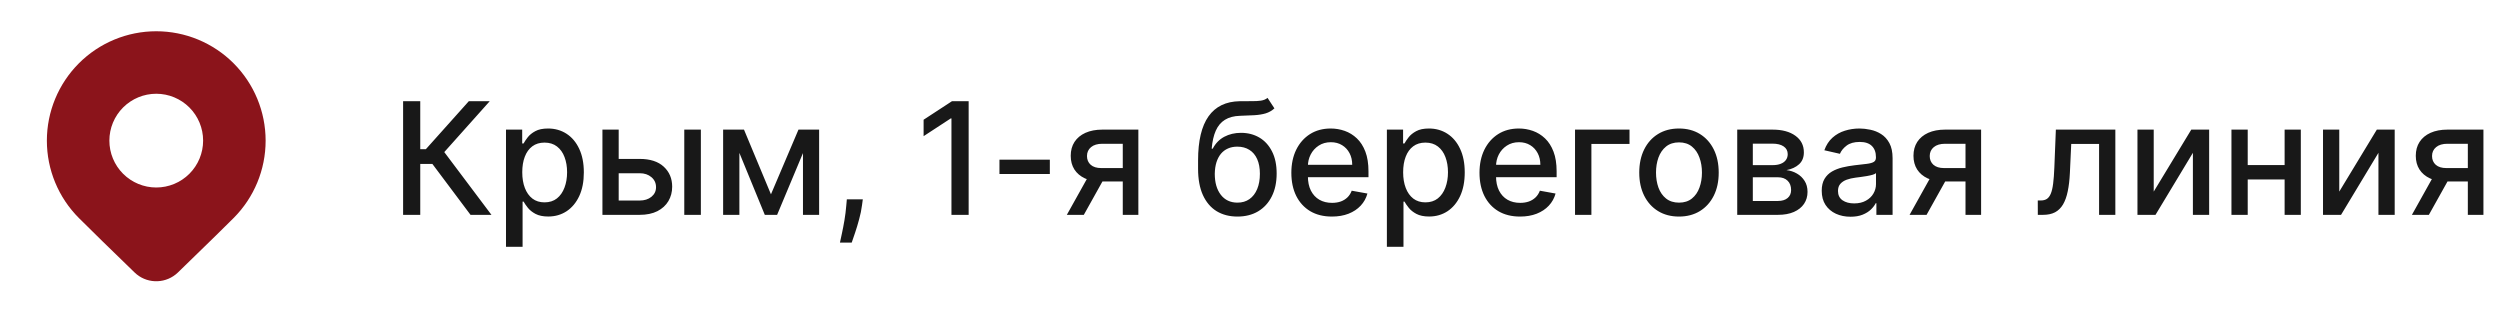
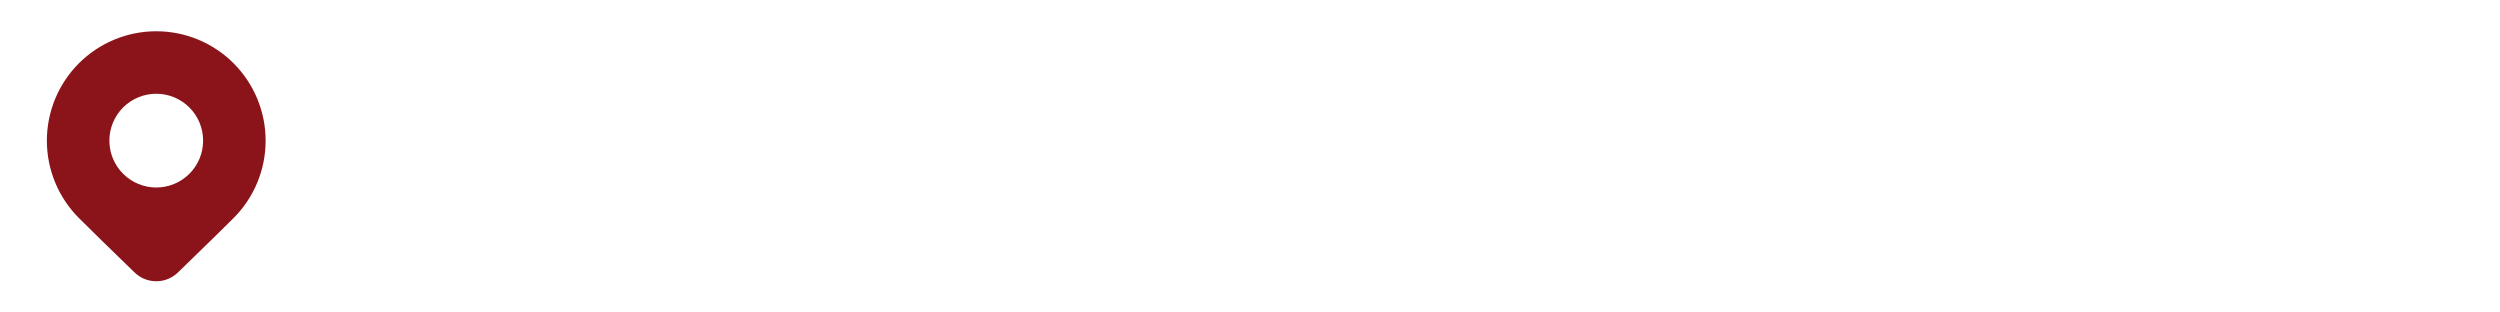
<svg xmlns="http://www.w3.org/2000/svg" width="256" height="32" viewBox="0 0 256 32" fill="none">
  <path d="M23.919 22.328C26.02 20.226 27.2 17.376 27.2 14.405C27.2 11.433 26.02 8.583 23.919 6.481C22.88 5.441 21.645 4.616 20.286 4.053C18.927 3.49 17.47 3.201 15.999 3.201C14.529 3.201 13.072 3.49 11.713 4.053C10.354 4.616 9.12 5.441 8.08 6.481C5.979 8.583 4.799 11.433 4.799 14.405C4.799 17.376 5.979 20.226 8.08 22.328L10.513 24.726L13.782 27.902L13.995 28.091C15.235 29.096 17.051 29.032 18.219 27.902L22.115 24.11L23.919 22.328ZM15.999 19.2C14.726 19.2 13.506 18.694 12.605 17.794C11.705 16.894 11.2 15.673 11.2 14.4C11.2 13.127 11.705 11.906 12.605 11.006C13.506 10.106 14.726 9.6 15.999 9.6C17.273 9.6 18.494 10.106 19.394 11.006C20.294 11.906 20.799 13.127 20.799 14.4C20.799 15.673 20.294 16.894 19.394 17.794C18.494 18.694 17.273 19.2 15.999 19.2Z" fill="#8B141B" />
-   <path d="M48.182 22L44.273 16.784H43.034V22H41.278V10.364H43.034V15.278H43.608L48.006 10.364H50.148L45.494 15.574L50.324 22H48.182ZM51.814 25.273V13.273H53.473V14.688H53.615C53.714 14.506 53.856 14.296 54.041 14.057C54.227 13.818 54.484 13.61 54.814 13.432C55.144 13.25 55.579 13.159 56.121 13.159C56.825 13.159 57.454 13.337 58.007 13.693C58.56 14.049 58.994 14.562 59.308 15.233C59.626 15.903 59.785 16.71 59.785 17.653C59.785 18.597 59.628 19.405 59.314 20.079C58.999 20.75 58.568 21.267 58.019 21.631C57.469 21.991 56.842 22.171 56.138 22.171C55.608 22.171 55.174 22.081 54.837 21.903C54.503 21.725 54.242 21.517 54.053 21.278C53.863 21.04 53.717 20.828 53.615 20.642H53.513V25.273H51.814ZM53.479 17.636C53.479 18.25 53.568 18.788 53.746 19.25C53.924 19.712 54.181 20.074 54.519 20.335C54.856 20.593 55.269 20.722 55.757 20.722C56.265 20.722 56.689 20.587 57.03 20.318C57.371 20.046 57.628 19.676 57.803 19.21C57.981 18.744 58.07 18.22 58.07 17.636C58.07 17.061 57.983 16.544 57.808 16.085C57.638 15.627 57.38 15.265 57.035 15C56.695 14.735 56.269 14.602 55.757 14.602C55.265 14.602 54.848 14.729 54.507 14.983C54.17 15.237 53.914 15.591 53.74 16.046C53.566 16.5 53.479 17.03 53.479 17.636ZM62.967 16.273H65.501C66.57 16.273 67.392 16.538 67.967 17.068C68.543 17.599 68.831 18.282 68.831 19.119C68.831 19.665 68.702 20.155 68.445 20.591C68.187 21.026 67.81 21.371 67.314 21.625C66.818 21.875 66.213 22 65.501 22H61.689V13.273H63.354V20.534H65.501C65.99 20.534 66.392 20.407 66.706 20.153C67.02 19.896 67.178 19.568 67.178 19.171C67.178 18.75 67.02 18.407 66.706 18.142C66.392 17.873 65.99 17.739 65.501 17.739H62.967V16.273ZM70.07 22V13.273H71.769V22H70.07ZM78.946 19.898L81.764 13.273H83.23L79.577 22H78.315L74.736 13.273H76.185L78.946 19.898ZM75.713 13.273V22H74.048V13.273H75.713ZM82.224 22V13.273H83.878V22H82.224ZM88.352 20.409L88.267 21.028C88.21 21.483 88.114 21.956 87.977 22.449C87.845 22.945 87.706 23.405 87.562 23.829C87.422 24.254 87.307 24.591 87.216 24.841H86.011C86.061 24.606 86.129 24.288 86.216 23.886C86.303 23.489 86.388 23.044 86.472 22.551C86.555 22.059 86.617 21.557 86.659 21.046L86.716 20.409H88.352ZM99.19 10.364V22H97.429V12.125H97.361L94.577 13.943V12.261L97.48 10.364H99.19ZM107.503 16.347V17.818H102.344V16.347H107.503ZM114.972 22V14.722H112.881C112.384 14.722 111.998 14.837 111.722 15.068C111.445 15.299 111.307 15.602 111.307 15.977C111.307 16.349 111.434 16.648 111.688 16.875C111.945 17.099 112.305 17.21 112.767 17.21H115.466V18.585H112.767C112.123 18.585 111.566 18.479 111.097 18.267C110.631 18.051 110.271 17.746 110.017 17.352C109.767 16.958 109.642 16.492 109.642 15.954C109.642 15.405 109.771 14.932 110.028 14.534C110.29 14.133 110.663 13.822 111.148 13.602C111.636 13.383 112.214 13.273 112.881 13.273H116.568V22H114.972ZM109.244 22L111.705 17.591H113.443L110.983 22H109.244ZM129.797 10.023L130.501 11.097C130.24 11.335 129.943 11.506 129.609 11.608C129.28 11.706 128.899 11.769 128.467 11.796C128.036 11.818 127.541 11.839 126.984 11.858C126.356 11.877 125.839 12.013 125.433 12.267C125.028 12.517 124.715 12.888 124.496 13.381C124.28 13.869 124.14 14.483 124.075 15.222H124.183C124.467 14.68 124.861 14.275 125.365 14.006C125.873 13.737 126.443 13.602 127.075 13.602C127.78 13.602 128.407 13.763 128.956 14.085C129.505 14.407 129.937 14.879 130.251 15.5C130.57 16.117 130.729 16.873 130.729 17.767C130.729 18.672 130.562 19.454 130.229 20.114C129.899 20.773 129.433 21.282 128.831 21.642C128.232 21.998 127.526 22.176 126.712 22.176C125.897 22.176 125.187 21.992 124.581 21.625C123.979 21.254 123.511 20.704 123.178 19.977C122.848 19.25 122.683 18.352 122.683 17.284V16.421C122.683 14.424 123.039 12.922 123.751 11.915C124.464 10.907 125.528 10.39 126.945 10.364C127.403 10.352 127.812 10.35 128.172 10.358C128.532 10.362 128.846 10.345 129.115 10.307C129.388 10.265 129.615 10.171 129.797 10.023ZM126.717 20.75C127.191 20.75 127.598 20.631 127.939 20.392C128.284 20.15 128.549 19.807 128.734 19.364C128.92 18.921 129.013 18.398 129.013 17.796C129.013 17.204 128.92 16.703 128.734 16.29C128.549 15.877 128.284 15.562 127.939 15.347C127.594 15.127 127.181 15.017 126.7 15.017C126.344 15.017 126.026 15.079 125.746 15.204C125.465 15.326 125.225 15.506 125.024 15.744C124.827 15.983 124.674 16.275 124.564 16.619C124.458 16.96 124.401 17.352 124.393 17.796C124.393 18.697 124.6 19.415 125.013 19.949C125.429 20.483 125.998 20.75 126.717 20.75ZM136.388 22.176C135.528 22.176 134.787 21.992 134.166 21.625C133.549 21.254 133.071 20.733 132.734 20.062C132.401 19.388 132.234 18.599 132.234 17.693C132.234 16.799 132.401 16.011 132.734 15.329C133.071 14.648 133.541 14.116 134.143 13.733C134.75 13.35 135.458 13.159 136.268 13.159C136.761 13.159 137.238 13.241 137.7 13.403C138.162 13.566 138.577 13.822 138.945 14.171C139.312 14.519 139.602 14.972 139.814 15.528C140.026 16.081 140.132 16.754 140.132 17.546V18.148H133.195V16.875H138.467C138.467 16.428 138.376 16.032 138.195 15.688C138.013 15.339 137.757 15.064 137.428 14.864C137.102 14.663 136.719 14.562 136.28 14.562C135.803 14.562 135.386 14.68 135.03 14.915C134.678 15.146 134.405 15.449 134.212 15.824C134.022 16.195 133.928 16.599 133.928 17.034V18.028C133.928 18.612 134.03 19.108 134.234 19.517C134.443 19.926 134.732 20.239 135.104 20.454C135.475 20.667 135.909 20.773 136.405 20.773C136.727 20.773 137.02 20.727 137.286 20.636C137.551 20.542 137.78 20.401 137.973 20.216C138.166 20.03 138.314 19.801 138.416 19.528L140.024 19.818C139.895 20.292 139.664 20.706 139.331 21.062C139.001 21.415 138.587 21.689 138.087 21.886C137.59 22.079 137.024 22.176 136.388 22.176ZM142.017 25.273V13.273H143.676V14.688H143.818C143.917 14.506 144.059 14.296 144.244 14.057C144.43 13.818 144.688 13.61 145.017 13.432C145.347 13.25 145.782 13.159 146.324 13.159C147.028 13.159 147.657 13.337 148.21 13.693C148.763 14.049 149.197 14.562 149.511 15.233C149.83 15.903 149.989 16.71 149.989 17.653C149.989 18.597 149.831 19.405 149.517 20.079C149.203 20.75 148.771 21.267 148.222 21.631C147.672 21.991 147.045 22.171 146.341 22.171C145.811 22.171 145.377 22.081 145.04 21.903C144.706 21.725 144.445 21.517 144.256 21.278C144.066 21.04 143.92 20.828 143.818 20.642H143.716V25.273H142.017ZM143.682 17.636C143.682 18.25 143.771 18.788 143.949 19.25C144.127 19.712 144.384 20.074 144.722 20.335C145.059 20.593 145.472 20.722 145.96 20.722C146.468 20.722 146.892 20.587 147.233 20.318C147.574 20.046 147.831 19.676 148.006 19.21C148.184 18.744 148.273 18.22 148.273 17.636C148.273 17.061 148.186 16.544 148.011 16.085C147.841 15.627 147.583 15.265 147.239 15C146.898 14.735 146.472 14.602 145.96 14.602C145.468 14.602 145.051 14.729 144.71 14.983C144.373 15.237 144.117 15.591 143.943 16.046C143.769 16.5 143.682 17.03 143.682 17.636ZM155.653 22.176C154.794 22.176 154.053 21.992 153.432 21.625C152.814 21.254 152.337 20.733 152 20.062C151.667 19.388 151.5 18.599 151.5 17.693C151.5 16.799 151.667 16.011 152 15.329C152.337 14.648 152.807 14.116 153.409 13.733C154.015 13.35 154.723 13.159 155.534 13.159C156.027 13.159 156.504 13.241 156.966 13.403C157.428 13.566 157.843 13.822 158.21 14.171C158.578 14.519 158.867 14.972 159.08 15.528C159.292 16.081 159.398 16.754 159.398 17.546V18.148H152.46V16.875H157.733C157.733 16.428 157.642 16.032 157.46 15.688C157.278 15.339 157.023 15.064 156.693 14.864C156.367 14.663 155.985 14.562 155.545 14.562C155.068 14.562 154.652 14.68 154.295 14.915C153.943 15.146 153.67 15.449 153.477 15.824C153.288 16.195 153.193 16.599 153.193 17.034V18.028C153.193 18.612 153.295 19.108 153.5 19.517C153.708 19.926 153.998 20.239 154.369 20.454C154.741 20.667 155.174 20.773 155.67 20.773C155.992 20.773 156.286 20.727 156.551 20.636C156.816 20.542 157.045 20.401 157.239 20.216C157.432 20.03 157.58 19.801 157.682 19.528L159.29 19.818C159.161 20.292 158.93 20.706 158.597 21.062C158.267 21.415 157.852 21.689 157.352 21.886C156.856 22.079 156.29 22.176 155.653 22.176ZM166.862 13.273V14.739H162.959V22H161.283V13.273H166.862ZM171.928 22.176C171.109 22.176 170.395 21.989 169.786 21.614C169.176 21.239 168.702 20.714 168.365 20.04C168.028 19.366 167.859 18.578 167.859 17.676C167.859 16.771 168.028 15.979 168.365 15.301C168.702 14.623 169.176 14.097 169.786 13.722C170.395 13.347 171.109 13.159 171.928 13.159C172.746 13.159 173.46 13.347 174.07 13.722C174.679 14.097 175.153 14.623 175.49 15.301C175.827 15.979 175.996 16.771 175.996 17.676C175.996 18.578 175.827 19.366 175.49 20.04C175.153 20.714 174.679 21.239 174.07 21.614C173.46 21.989 172.746 22.176 171.928 22.176ZM171.933 20.75C172.464 20.75 172.903 20.61 173.251 20.329C173.6 20.049 173.857 19.676 174.024 19.21C174.195 18.744 174.28 18.231 174.28 17.671C174.28 17.114 174.195 16.602 174.024 16.136C173.857 15.667 173.6 15.29 173.251 15.006C172.903 14.722 172.464 14.579 171.933 14.579C171.399 14.579 170.956 14.722 170.604 15.006C170.255 15.29 169.996 15.667 169.825 16.136C169.659 16.602 169.575 17.114 169.575 17.671C169.575 18.231 169.659 18.744 169.825 19.21C169.996 19.676 170.255 20.049 170.604 20.329C170.956 20.61 171.399 20.75 171.933 20.75ZM177.892 22V13.273H181.511C182.496 13.273 183.277 13.483 183.852 13.903C184.428 14.32 184.716 14.886 184.716 15.602C184.716 16.114 184.553 16.519 184.227 16.818C183.902 17.117 183.47 17.318 182.932 17.421C183.322 17.466 183.68 17.583 184.006 17.773C184.331 17.958 184.593 18.208 184.79 18.523C184.991 18.837 185.091 19.212 185.091 19.648C185.091 20.11 184.972 20.519 184.733 20.875C184.494 21.227 184.148 21.504 183.693 21.704C183.242 21.901 182.699 22 182.062 22H177.892ZM179.489 20.579H182.062C182.483 20.579 182.813 20.479 183.051 20.278C183.29 20.078 183.409 19.805 183.409 19.46C183.409 19.055 183.29 18.737 183.051 18.506C182.813 18.271 182.483 18.153 182.062 18.153H179.489V20.579ZM179.489 16.909H181.528C181.847 16.909 182.119 16.864 182.347 16.773C182.578 16.682 182.754 16.553 182.875 16.386C183 16.216 183.062 16.015 183.062 15.784C183.062 15.447 182.924 15.184 182.648 14.994C182.371 14.805 181.992 14.71 181.511 14.71H179.489V16.909ZM189.494 22.193C188.941 22.193 188.441 22.091 187.994 21.886C187.547 21.678 187.193 21.377 186.932 20.983C186.674 20.589 186.545 20.106 186.545 19.534C186.545 19.042 186.64 18.636 186.83 18.318C187.019 18 187.275 17.748 187.597 17.562C187.919 17.377 188.278 17.237 188.676 17.142C189.074 17.047 189.479 16.975 189.892 16.926C190.415 16.866 190.839 16.816 191.165 16.778C191.491 16.737 191.727 16.671 191.875 16.579C192.023 16.489 192.097 16.341 192.097 16.136V16.097C192.097 15.6 191.956 15.216 191.676 14.943C191.4 14.671 190.987 14.534 190.438 14.534C189.866 14.534 189.415 14.661 189.085 14.915C188.759 15.165 188.534 15.443 188.409 15.75L186.812 15.386C187.002 14.856 187.278 14.428 187.642 14.102C188.009 13.773 188.432 13.534 188.909 13.386C189.386 13.235 189.888 13.159 190.415 13.159C190.763 13.159 191.133 13.201 191.523 13.284C191.917 13.364 192.284 13.511 192.625 13.727C192.97 13.943 193.252 14.252 193.472 14.653C193.691 15.051 193.801 15.568 193.801 16.204V22H192.142V20.807H192.074C191.964 21.026 191.799 21.242 191.58 21.454C191.36 21.667 191.078 21.843 190.733 21.983C190.388 22.123 189.975 22.193 189.494 22.193ZM189.864 20.829C190.333 20.829 190.735 20.737 191.068 20.551C191.405 20.366 191.661 20.123 191.835 19.824C192.013 19.521 192.102 19.197 192.102 18.852V17.727C192.042 17.788 191.924 17.845 191.75 17.898C191.58 17.947 191.384 17.991 191.165 18.028C190.945 18.062 190.731 18.095 190.523 18.125C190.314 18.151 190.14 18.174 190 18.193C189.67 18.235 189.369 18.305 189.097 18.403C188.828 18.502 188.612 18.644 188.449 18.829C188.29 19.011 188.21 19.254 188.21 19.557C188.21 19.977 188.366 20.296 188.676 20.511C188.987 20.724 189.383 20.829 189.864 20.829ZM201.268 22V14.722H199.178C198.681 14.722 198.295 14.837 198.018 15.068C197.742 15.299 197.604 15.602 197.604 15.977C197.604 16.349 197.731 16.648 197.984 16.875C198.242 17.099 198.602 17.21 199.064 17.21H201.763V18.585H199.064C198.42 18.585 197.863 18.479 197.393 18.267C196.928 18.051 196.568 17.746 196.314 17.352C196.064 16.958 195.939 16.492 195.939 15.954C195.939 15.405 196.068 14.932 196.325 14.534C196.587 14.133 196.96 13.822 197.445 13.602C197.933 13.383 198.511 13.273 199.178 13.273H202.865V22H201.268ZM195.541 22L198.001 17.591H199.74L197.28 22H195.541ZM208.673 22L208.668 20.528H208.98C209.223 20.528 209.425 20.477 209.588 20.375C209.755 20.269 209.891 20.091 209.997 19.841C210.103 19.591 210.185 19.246 210.241 18.807C210.298 18.364 210.34 17.807 210.366 17.136L210.52 13.273H216.611V22H214.946V14.739H212.094L211.957 17.704C211.923 18.424 211.849 19.053 211.736 19.591C211.626 20.129 211.465 20.578 211.253 20.938C211.041 21.294 210.768 21.561 210.435 21.739C210.101 21.913 209.696 22 209.219 22H208.673ZM220.541 19.619L224.388 13.273H226.217V22H224.553V15.648L220.723 22H218.876V13.273H220.541V19.619ZM234.416 16.903V18.375H229.689V16.903H234.416ZM230.166 13.273V22H228.501V13.273H230.166ZM235.604 13.273V22H233.945V13.273H235.604ZM239.541 19.619L243.388 13.273H245.217V22H243.553V15.648L239.723 22H237.876V13.273H239.541V19.619ZM252.706 22V14.722H250.615C250.119 14.722 249.732 14.837 249.456 15.068C249.179 15.299 249.041 15.602 249.041 15.977C249.041 16.349 249.168 16.648 249.422 16.875C249.679 17.099 250.039 17.21 250.501 17.21H253.2V18.585H250.501C249.857 18.585 249.301 18.479 248.831 18.267C248.365 18.051 248.005 17.746 247.751 17.352C247.501 16.958 247.376 16.492 247.376 15.954C247.376 15.405 247.505 14.932 247.763 14.534C248.024 14.133 248.397 13.822 248.882 13.602C249.371 13.383 249.948 13.273 250.615 13.273H254.303V22H252.706ZM246.979 22L249.439 17.591H251.178L248.717 22H246.979Z" fill="#181818" />
</svg>